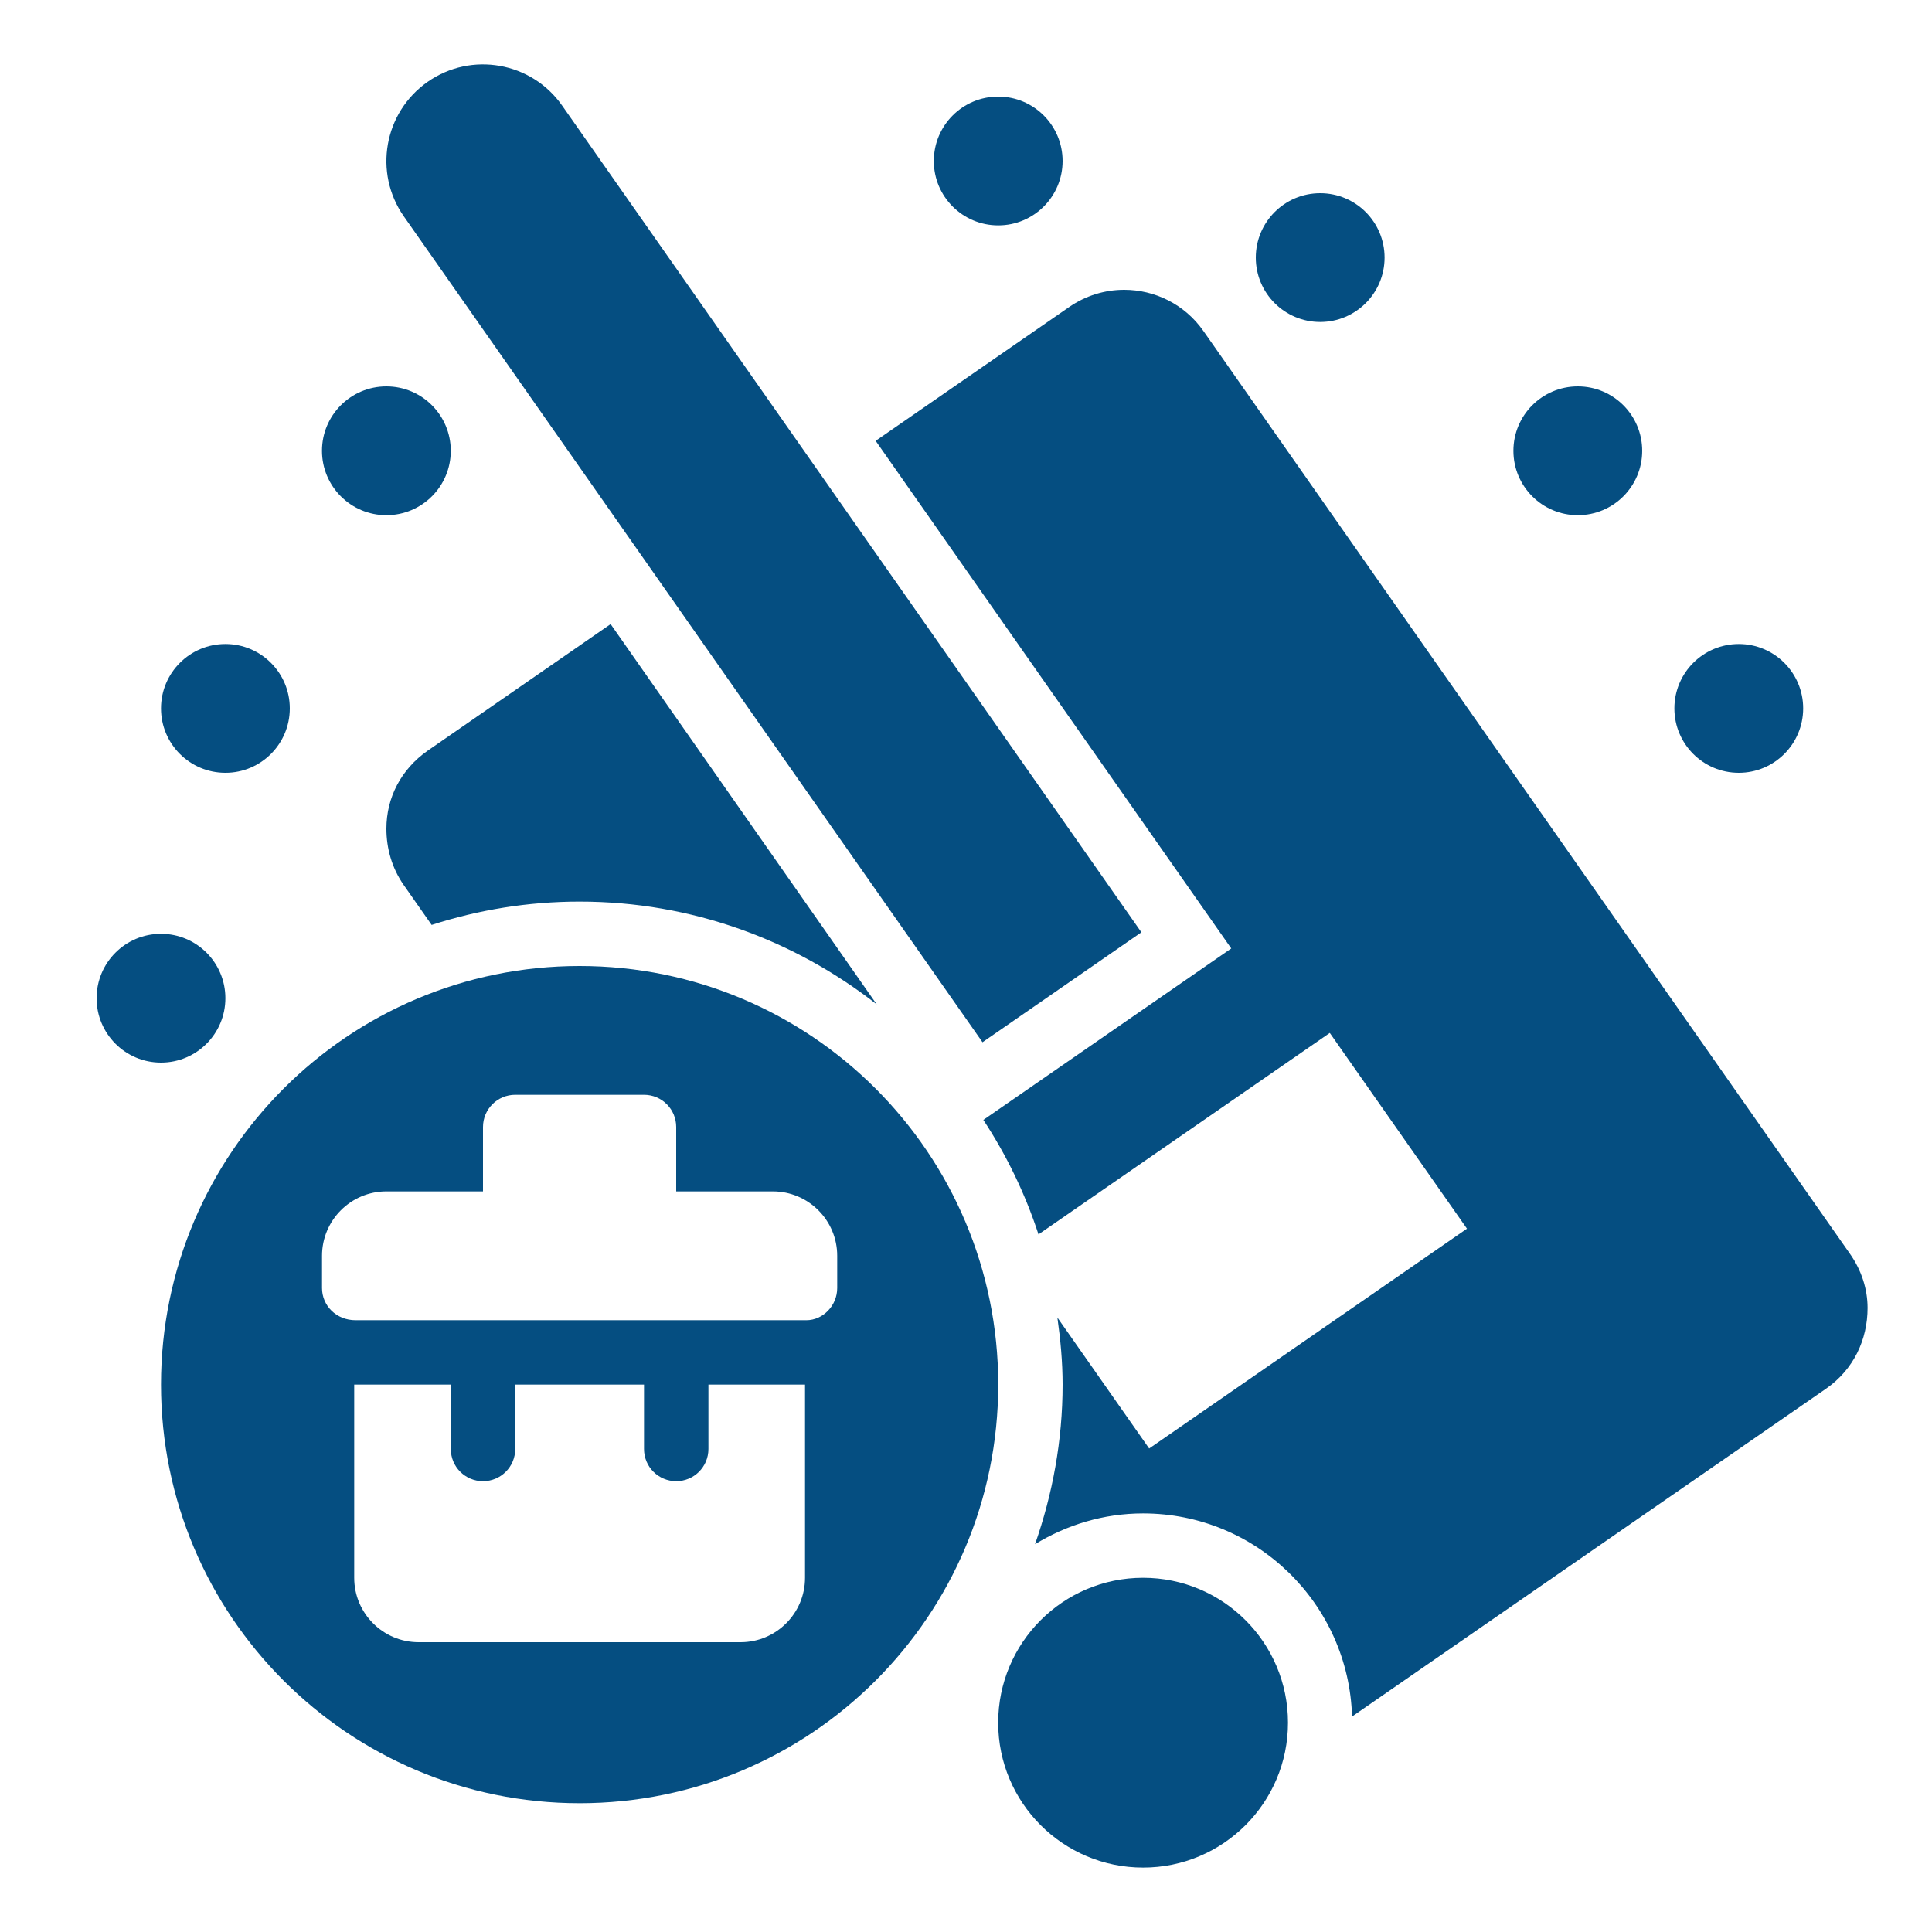
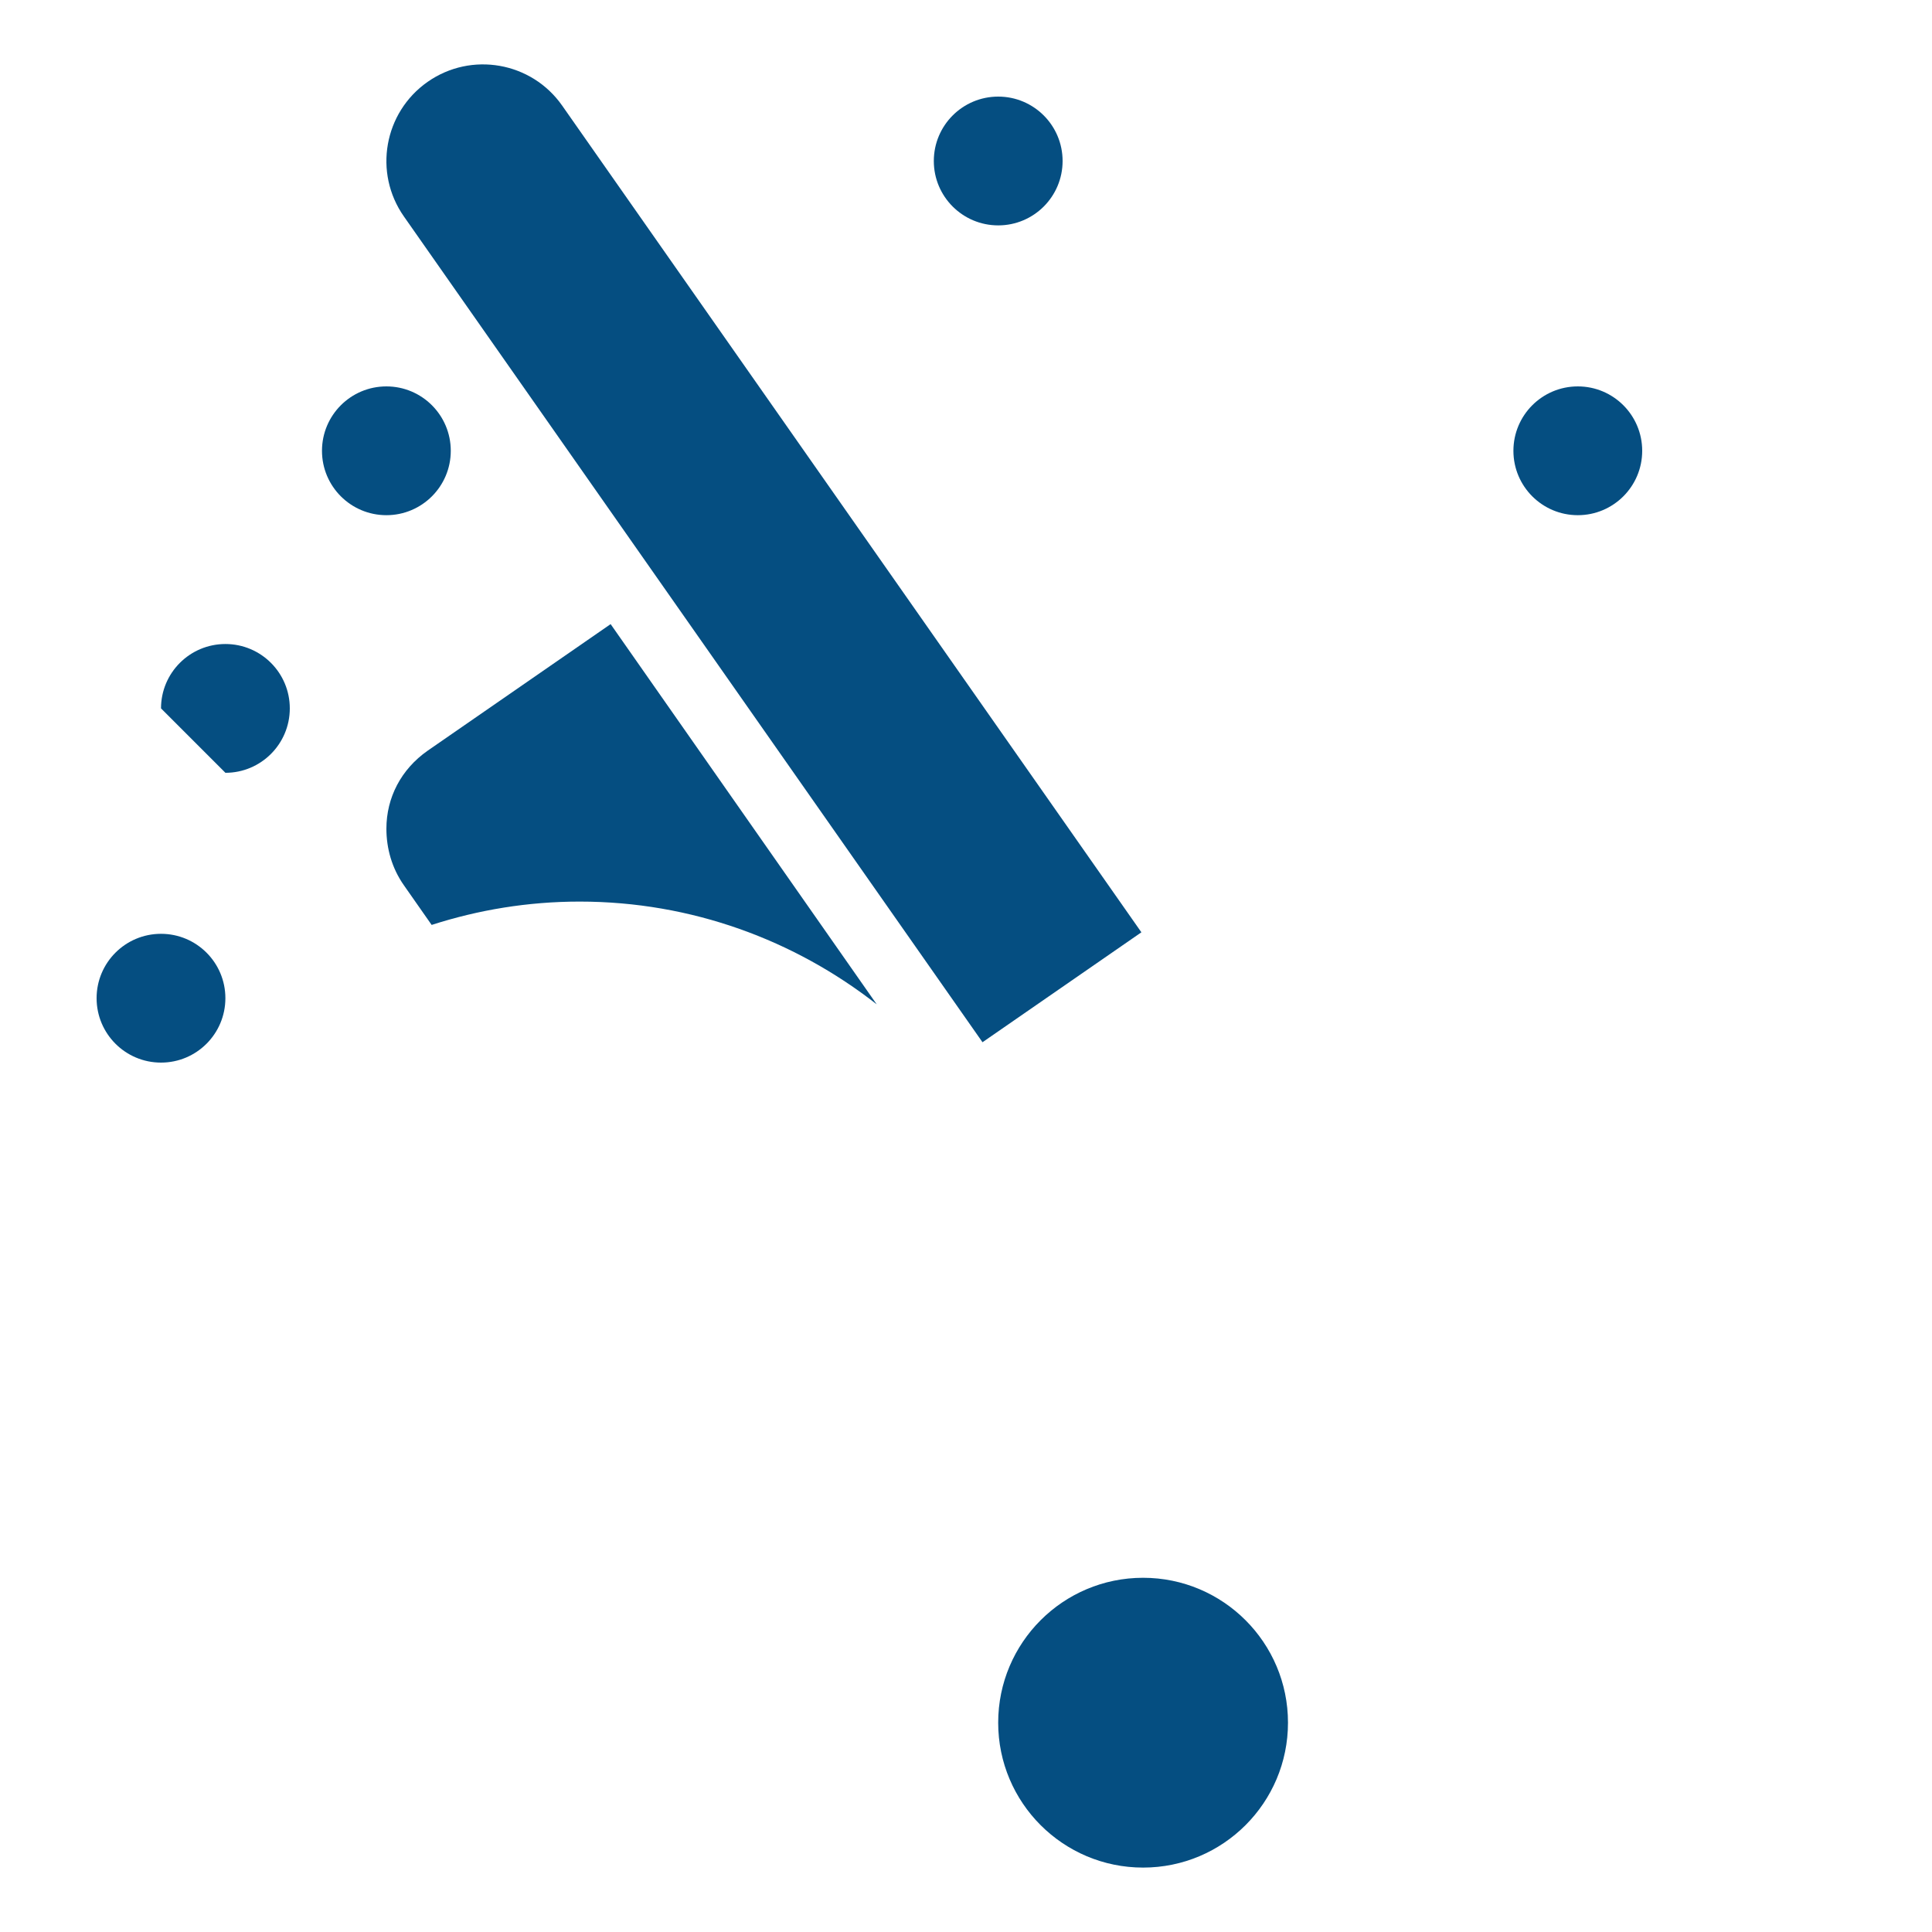
<svg xmlns="http://www.w3.org/2000/svg" width="50" height="50" viewBox="0 0 50 50" fill="none">
  <path d="M29.539 24.128L14.548 2.732C13.756 1.602 12.197 1.327 11.066 2.119C9.935 2.912 9.66 4.471 10.453 5.602L25.427 26.973L29.539 24.128Z" fill="#054E81" />
  <path d="M29.583 48.333C31.654 48.333 33.333 46.654 33.333 44.583C33.333 42.512 31.654 40.833 29.583 40.833C27.512 40.833 25.833 42.512 25.833 44.583C25.833 46.654 27.512 48.333 29.583 48.333Z" fill="#054E81" />
-   <path d="M15 25C9.017 25 4.167 29.85 4.167 35.833C4.167 41.817 9.017 46.667 15 46.667C20.984 46.667 25.834 41.817 25.834 35.833C25.834 29.85 20.984 25 15 25ZM19.167 42.5H10.834C9.914 42.5 9.167 41.753 9.167 40.833V35.833H11.667V37.5C11.667 37.961 12.04 38.333 12.5 38.333C12.961 38.333 13.334 37.961 13.334 37.5V35.833H16.667V37.5C16.667 37.961 17.04 38.333 17.5 38.333C17.961 38.333 18.334 37.961 18.334 37.5V35.833H20.834V40.833C20.834 41.753 20.087 42.5 19.167 42.5ZM21.667 33.333C21.667 33.794 21.294 34.167 20.869 34.167H9.203C8.706 34.167 8.334 33.794 8.334 33.333V32.5C8.334 31.58 9.08 30.833 10 30.833H12.5V29.167C12.5 28.706 12.873 28.333 13.334 28.333H16.667C17.128 28.333 17.5 28.706 17.5 29.167V30.833H20C20.92 30.833 21.667 31.58 21.667 32.5V33.333Z" fill="#054E81" />
  <path d="M11.171 23.937C12.378 23.548 13.663 23.333 15 23.333C17.902 23.333 20.567 24.332 22.689 25.992L15.803 16.152L11.066 19.429C10.381 19.909 10 20.642 10 21.447C10 21.953 10.14 22.465 10.453 22.911L11.171 23.937Z" fill="#054E81" />
-   <path d="M47.88 32.453L31.144 8.566C30.657 7.871 29.881 7.5 29.094 7.5C28.598 7.5 28.099 7.647 27.661 7.952L22.662 11.409L31.865 24.546L25.449 28.983C26.048 29.894 26.53 30.888 26.876 31.946L34.415 26.732L37.965 31.798L29.74 37.487L27.365 34.098C27.445 34.667 27.5 35.242 27.5 35.833C27.5 37.282 27.24 38.668 26.787 39.963C27.604 39.466 28.556 39.167 29.583 39.167C32.52 39.167 34.906 41.507 34.991 44.424L47.266 35.934C47.972 35.44 48.333 34.67 48.333 33.847C48.332 33.364 48.178 32.878 47.88 32.453Z" fill="#054E81" />
  <path d="M40.834 13.333C41.754 13.333 42.5 12.587 42.5 11.667C42.5 10.746 41.754 10 40.834 10C39.913 10 39.167 10.746 39.167 11.667C39.167 12.587 39.913 13.333 40.834 13.333Z" fill="#054E81" />
-   <path d="M45 20C45.92 20 46.666 19.254 46.666 18.333C46.666 17.413 45.92 16.667 45 16.667C44.079 16.667 43.333 17.413 43.333 18.333C43.333 19.254 44.079 20 45 20Z" fill="#054E81" />
  <path d="M10 13.333C10.92 13.333 11.666 12.587 11.666 11.667C11.666 10.746 10.92 10 10 10C9.079 10 8.333 10.746 8.333 11.667C8.333 12.587 9.079 13.333 10 13.333Z" fill="#054E81" />
-   <path d="M5.834 20C6.754 20 7.5 19.254 7.5 18.333C7.5 17.413 6.754 16.667 5.834 16.667C4.913 16.667 4.167 17.413 4.167 18.333C4.167 19.254 4.913 20 5.834 20Z" fill="#054E81" />
+   <path d="M5.834 20C6.754 20 7.5 19.254 7.5 18.333C7.5 17.413 6.754 16.667 5.834 16.667C4.913 16.667 4.167 17.413 4.167 18.333Z" fill="#054E81" />
  <path d="M4.167 27.5C5.087 27.5 5.833 26.754 5.833 25.833C5.833 24.913 5.087 24.167 4.167 24.167C3.246 24.167 2.5 24.913 2.5 25.833C2.5 26.754 3.246 27.5 4.167 27.5Z" fill="#054E81" />
  <path d="M25.834 5.833C26.754 5.833 27.5 5.087 27.5 4.167C27.5 3.246 26.754 2.5 25.834 2.5C24.913 2.5 24.167 3.246 24.167 4.167C24.167 5.087 24.913 5.833 25.834 5.833Z" fill="#054E81" />
-   <path d="M34.167 8.333C35.087 8.333 35.833 7.587 35.833 6.667C35.833 5.746 35.087 5 34.167 5C33.246 5 32.5 5.746 32.5 6.667C32.5 7.587 33.246 8.333 34.167 8.333Z" fill="#054E81" />
</svg>